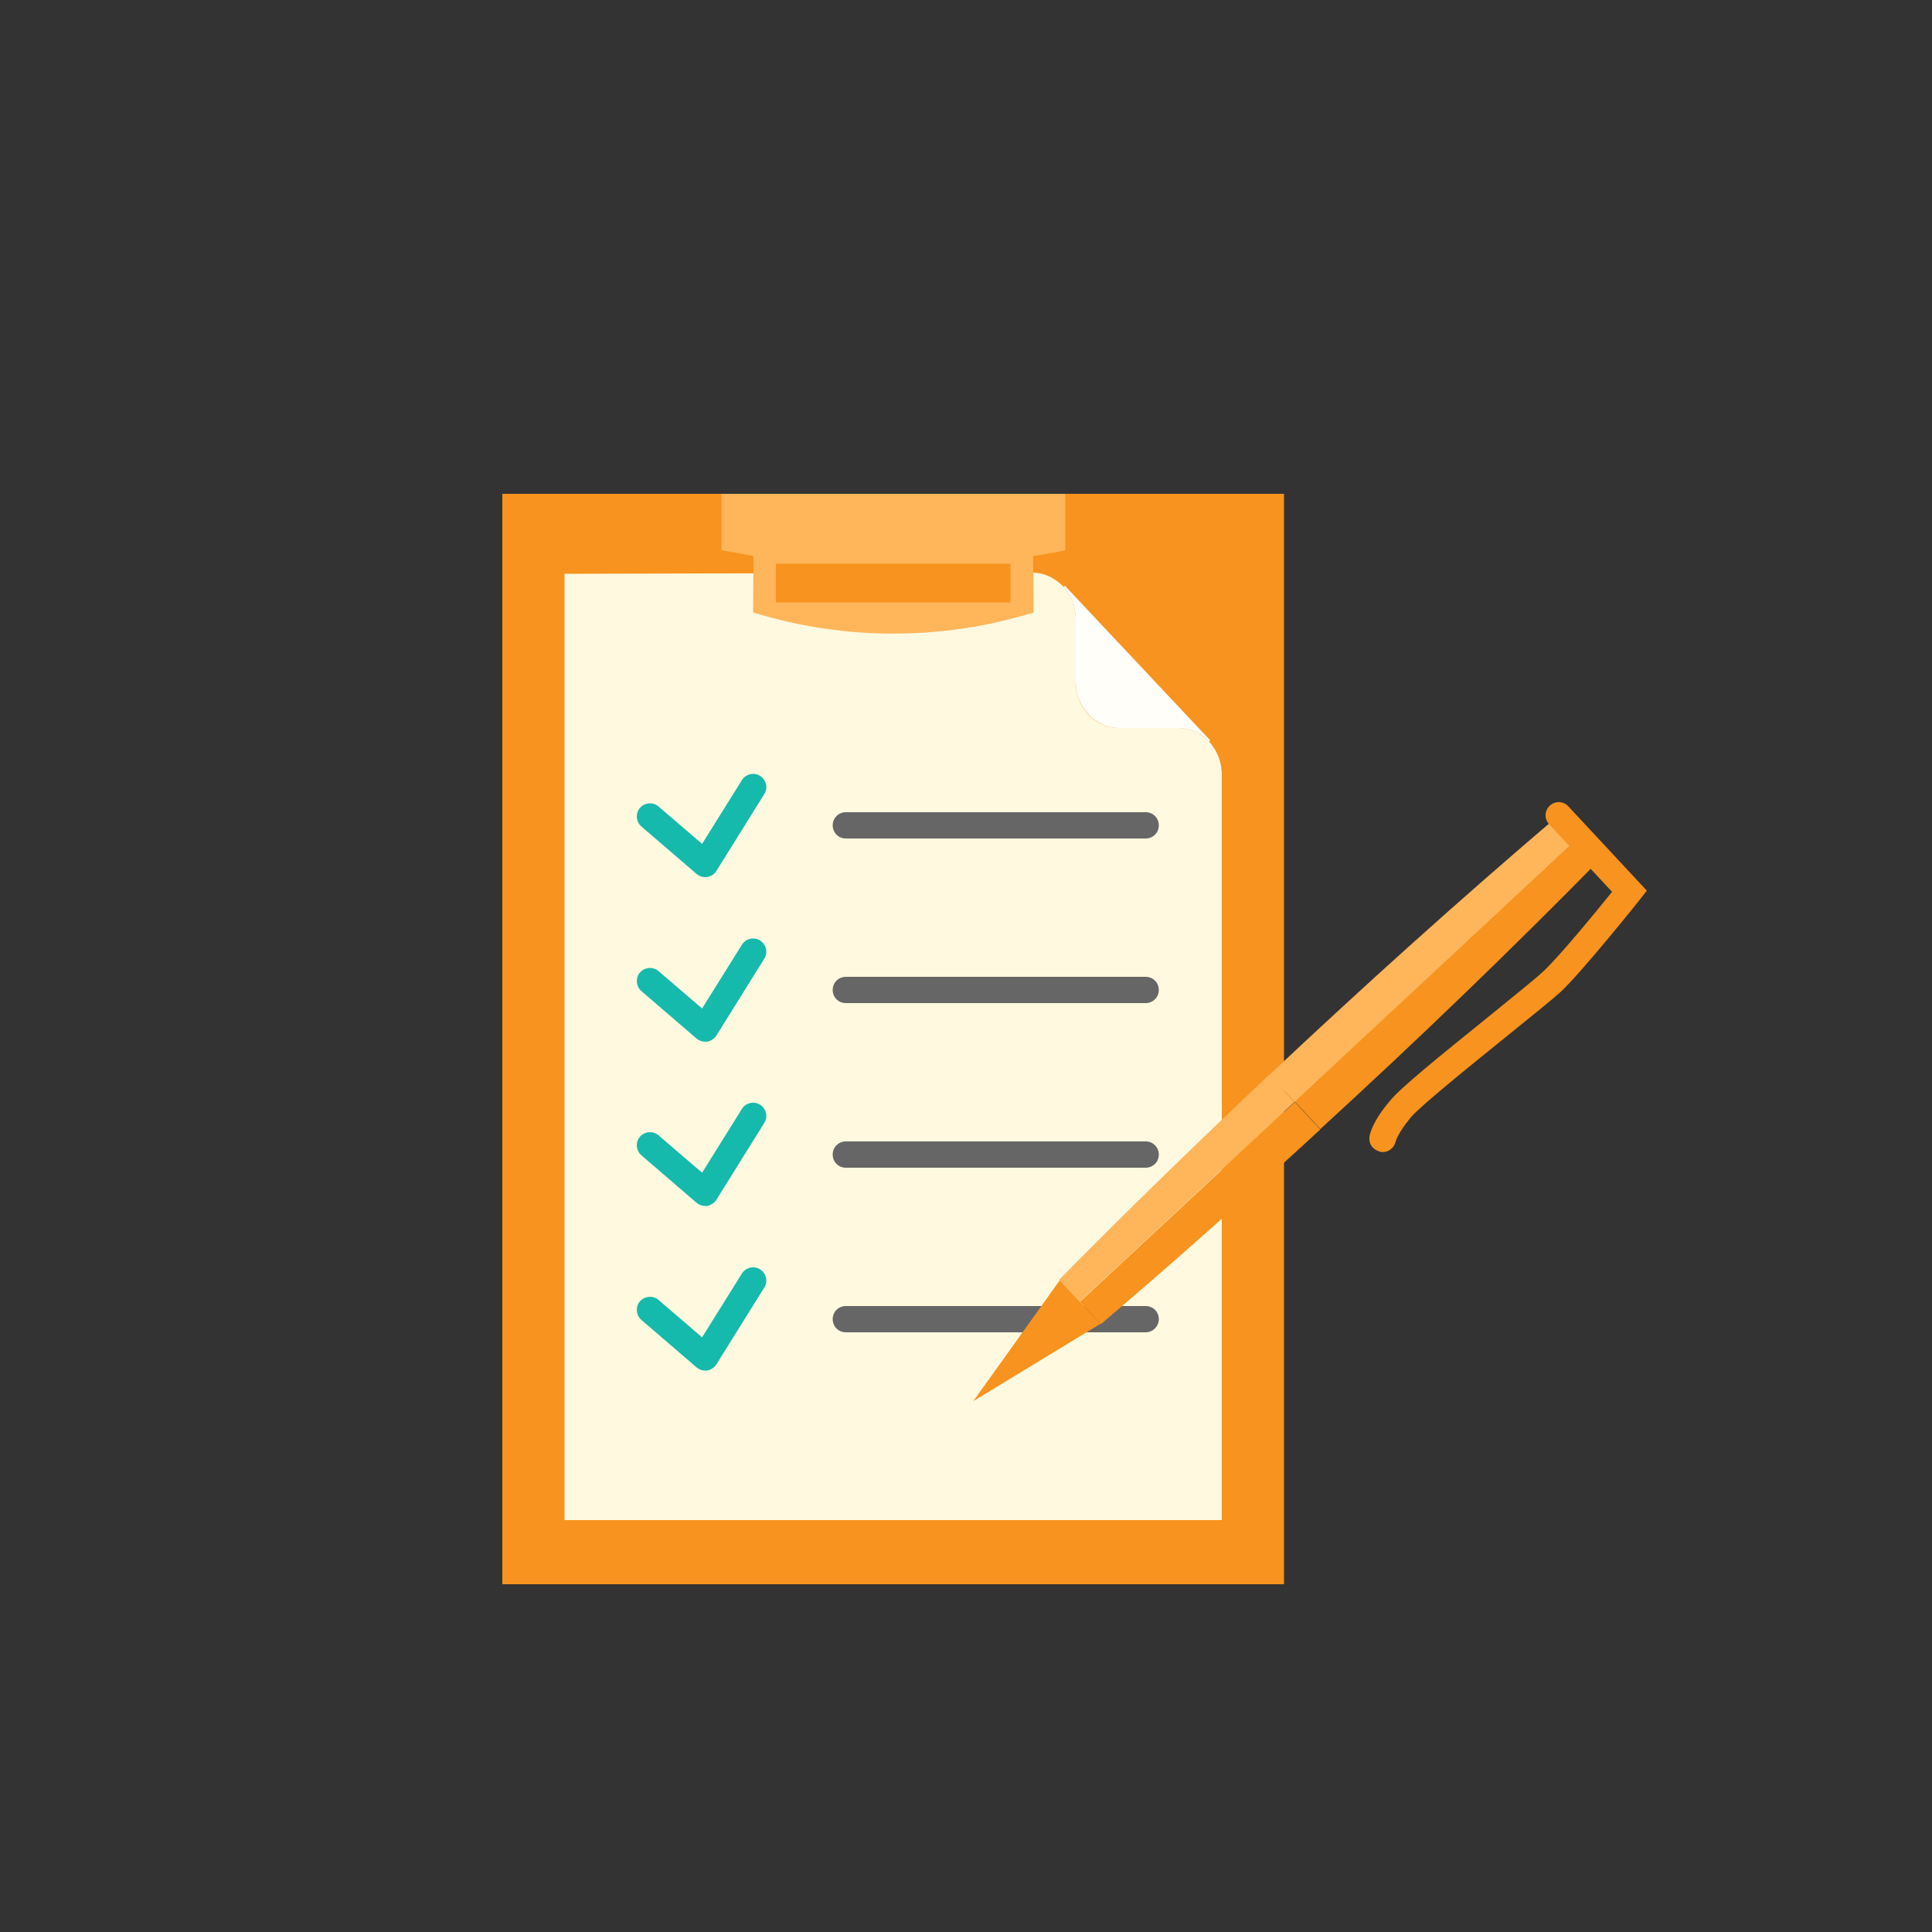
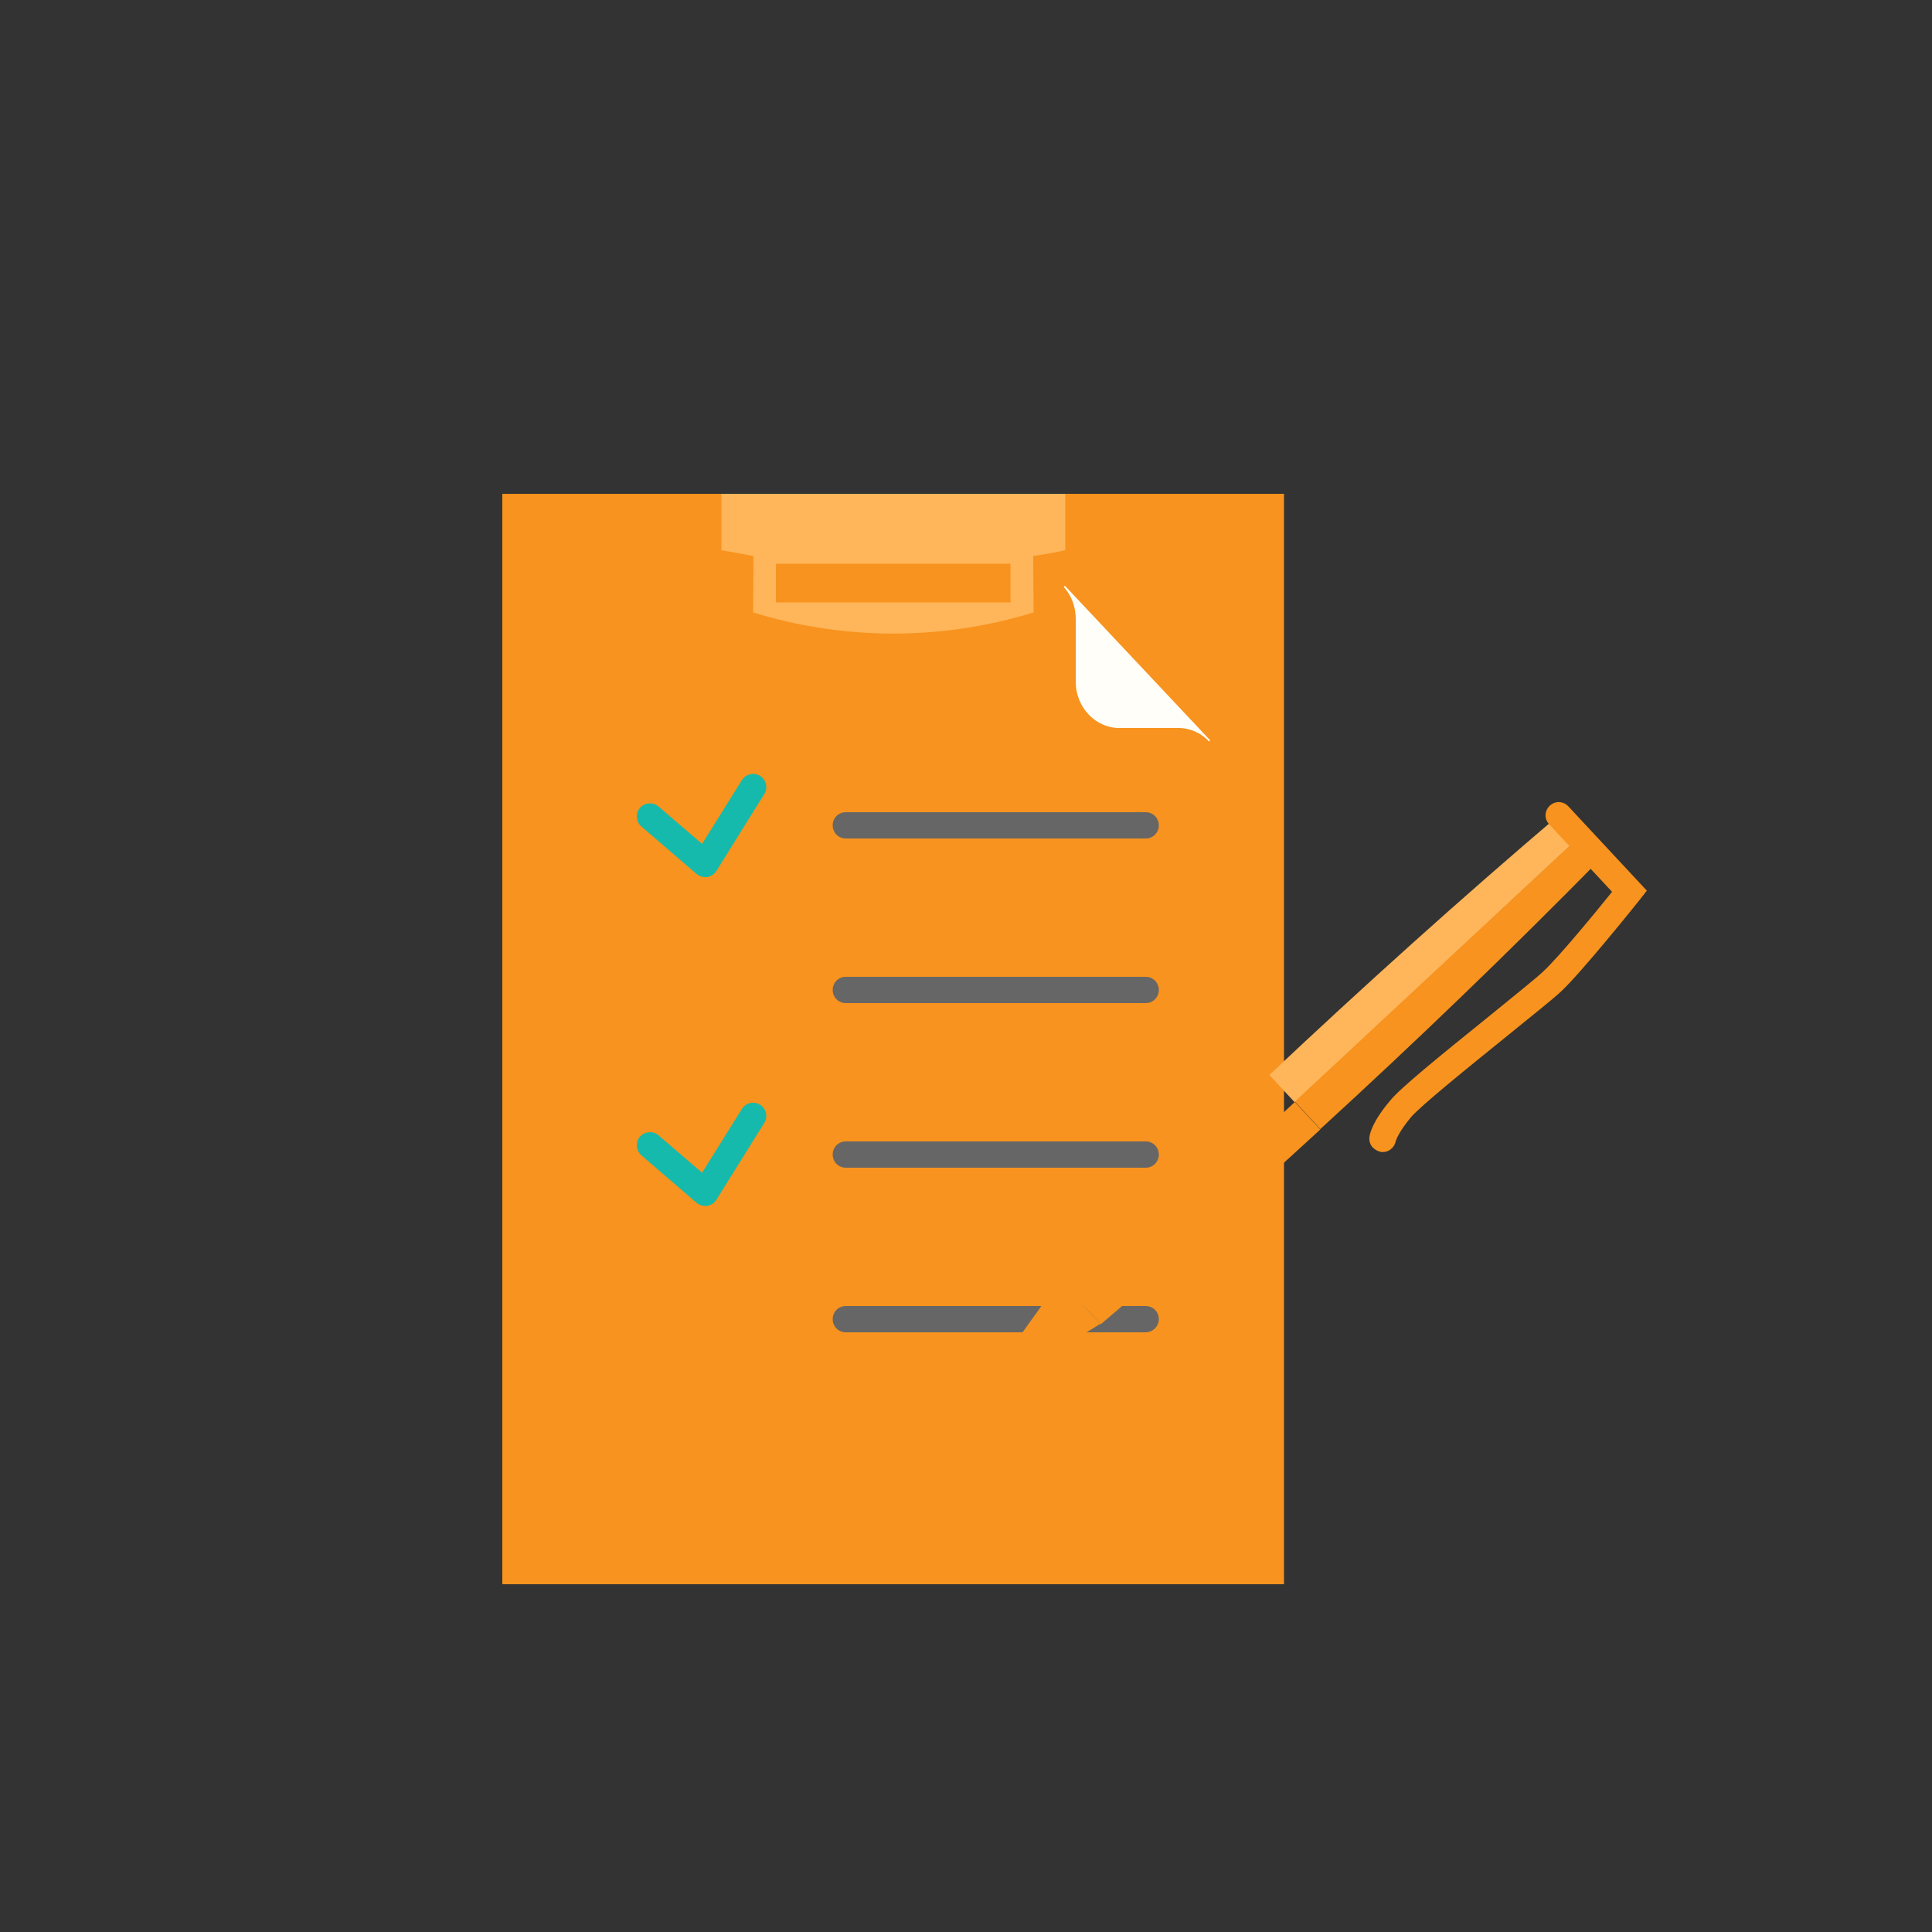
<svg xmlns="http://www.w3.org/2000/svg" version="1.1" id="Calque_1" x="0px" y="0px" viewBox="0 0 50 50" style="enable-background:new 0 0 50 50;" xml:space="preserve">
  <rect x="0" y="0" width="50" height="50" fill="#333333" stroke="none" />
  <style type="text/css">
	.st0{clip-path:url(#SVGID_2_);fill:#FFFFFF;}
	.st1{fill:#FFB559;}
	.st2{clip-path:url(#SVGID_4_);fill:#F99200;}
	.st3{fill:#F99200;}
	.st4{clip-path:url(#SVGID_6_);fill:#F99200;}
	.st5{clip-path:url(#SVGID_6_);fill:#666666;}
	.st6{clip-path:url(#SVGID_6_);fill:#FFFFFF;}
	.st7{fill:#505050;}
	.st8{fill:#F7931E;}
	.st9{fill:#FEF9DF;}
	.st10{fill:#FFFEF9;}
	.st11{fill:#15BAAC;}
	.st12{fill:#666666;}
	.st13{fill:#F9C172;}
	.st14{fill:#4BE0CA;}
	.st15{fill:#FFB45A;}
	.st16{fill:#DEFDFF;}
	.st17{fill:#BDE2E5;}
	.st18{fill:#808080;}
	.st19{opacity:0.75;}
	.st20{fill:#1E7C85;}
	.st21{fill:#5ECCE5;}
	.st22{clip-path:url(#SVGID_8_);fill:#FFFFFF;}
	.st23{clip-path:url(#SVGID_8_);fill:#505050;}
	.st24{clip-path:url(#SVGID_8_);}
</style>
  <g id="XMLID_456_">
    <g id="XMLID_489_">
      <rect x="13" y="12.78" class="st8" width="20.23" height="28.22" />
    </g>
    <g id="XMLID_485_">
      <g id="XMLID_331_">
        <g id="XMLID_488_">
-           <path class="st9" d="M31.62,20.04v19.3H14.61V14.85l12.11-0.03c0.32,0,0.6,0.15,0.81,0.37c0.19,0.21,0.31,0.5,0.31,0.82v1.64      c0,0.66,0.5,1.19,1.12,1.19h1.54c0.3,0,0.59,0.13,0.79,0.35C31.49,19.41,31.62,19.71,31.62,20.04z" />
-         </g>
+           </g>
        <g id="XMLID_487_">
          <path class="st10" d="M27.56,15.16l3.76,4l-0.03,0.03c-0.2-0.22-0.49-0.35-0.79-0.35h-1.54c-0.61,0-1.12-0.54-1.12-1.19v-1.64      c0-0.32-0.12-0.61-0.31-0.82L27.56,15.16z" />
        </g>
      </g>
    </g>
    <g id="XMLID_484_">
      <path class="st1" d="M27.57,12.78c-2.97,0-5.93,0-8.9,0c0,0.48,0,0.97,0,1.46c0.28,0.05,0.55,0.1,0.83,0.15    c0,0.49-0.01,0.97-0.01,1.46c2.37,0.73,4.89,0.73,7.26,0c0-0.49-0.01-0.97-0.01-1.46c0.28-0.04,0.55-0.09,0.83-0.15    C27.57,13.76,27.57,13.27,27.57,12.78z" />
    </g>
    <g id="XMLID_483_">
      <rect x="20.08" y="14.59" class="st8" width="6.07" height="1" />
    </g>
    <g id="XMLID_466_">
      <g id="XMLID_481_">
        <g id="XMLID_482_">
          <path class="st11" d="M18.25,22.7c-0.08,0-0.16-0.03-0.22-0.08l-1.43-1.23c-0.14-0.12-0.16-0.34-0.04-0.48      c0.12-0.14,0.34-0.16,0.48-0.04l1.13,0.97l1.03-1.65c0.1-0.16,0.31-0.21,0.47-0.11c0.16,0.1,0.21,0.31,0.11,0.47l-1.24,1.99      c-0.05,0.08-0.14,0.14-0.24,0.16C18.28,22.7,18.26,22.7,18.25,22.7z" />
        </g>
      </g>
      <g id="XMLID_479_">
        <g id="XMLID_480_">
-           <path class="st11" d="M18.25,26.96c-0.08,0-0.16-0.03-0.22-0.08l-1.43-1.23c-0.14-0.12-0.16-0.34-0.04-0.48      c0.12-0.14,0.34-0.16,0.48-0.04l1.13,0.97l1.03-1.65c0.1-0.16,0.31-0.21,0.47-0.11c0.16,0.1,0.21,0.31,0.11,0.47l-1.24,1.99      c-0.05,0.08-0.14,0.14-0.24,0.16C18.28,26.95,18.26,26.96,18.25,26.96z" />
-         </g>
+           </g>
      </g>
      <g id="XMLID_477_">
        <g id="XMLID_478_">
          <path class="st11" d="M18.25,31.21c-0.08,0-0.16-0.03-0.22-0.08L16.6,29.9c-0.14-0.12-0.16-0.34-0.04-0.48      c0.12-0.14,0.34-0.16,0.48-0.04l1.13,0.97l1.03-1.65c0.1-0.16,0.31-0.21,0.47-0.11c0.16,0.1,0.21,0.31,0.11,0.47l-1.24,1.99      c-0.05,0.08-0.14,0.14-0.24,0.16C18.28,31.21,18.26,31.21,18.25,31.21z" />
        </g>
      </g>
      <g id="XMLID_475_">
        <g id="XMLID_476_">
-           <path class="st11" d="M18.25,35.47c-0.08,0-0.16-0.03-0.22-0.08l-1.43-1.23c-0.14-0.12-0.16-0.34-0.04-0.48      c0.12-0.14,0.34-0.16,0.48-0.04l1.13,0.97l1.03-1.65c0.1-0.16,0.31-0.21,0.47-0.11c0.16,0.1,0.21,0.31,0.11,0.47l-1.24,1.99      c-0.05,0.08-0.14,0.14-0.24,0.16C18.28,35.47,18.26,35.47,18.25,35.47z" />
-         </g>
+           </g>
      </g>
      <g id="XMLID_473_">
        <g id="XMLID_474_">
          <path class="st12" d="M29.65,21.7h-7.76c-0.19,0-0.34-0.15-0.34-0.34c0-0.19,0.15-0.34,0.34-0.34h7.76      c0.19,0,0.34,0.15,0.34,0.34C29.99,21.55,29.84,21.7,29.65,21.7z" />
        </g>
      </g>
      <g id="XMLID_471_">
        <g id="XMLID_472_">
          <path class="st12" d="M29.65,25.96h-7.76c-0.19,0-0.34-0.15-0.34-0.34c0-0.19,0.15-0.34,0.34-0.34h7.76      c0.19,0,0.34,0.15,0.34,0.34C29.99,25.81,29.84,25.96,29.65,25.96z" />
        </g>
      </g>
      <g id="XMLID_469_">
        <g id="XMLID_470_">
          <path class="st12" d="M29.65,30.22h-7.76c-0.19,0-0.34-0.15-0.34-0.34c0-0.19,0.15-0.34,0.34-0.34h7.76      c0.19,0,0.34,0.15,0.34,0.34C29.99,30.07,29.84,30.22,29.65,30.22z" />
        </g>
      </g>
      <g id="XMLID_467_">
        <g id="XMLID_468_">
          <path class="st12" d="M29.65,34.48h-7.76c-0.19,0-0.34-0.15-0.34-0.34c0-0.19,0.15-0.34,0.34-0.34h7.76      c0.19,0,0.34,0.15,0.34,0.34C29.99,34.32,29.84,34.48,29.65,34.48z" />
        </g>
      </g>
    </g>
    <g id="XMLID_457_">
      <g id="XMLID_465_">
        <polygon class="st8" points="25.19,36.26 27.43,33.13 28.48,34.26    " />
      </g>
      <g id="XMLID_460_">
        <g id="XMLID_464_">
          <path class="st1" d="M40.87,21.67l-0.53-0.57c-2.55,2.17-5.05,4.42-7.49,6.72l0.66,0.71L40.87,21.67z" />
        </g>
        <g id="XMLID_463_">
          <path class="st8" d="M41.41,22.24l-0.54-0.58l-7.36,6.85l0.66,0.71C36.64,26.96,39.06,24.63,41.41,22.24z" />
        </g>
        <g id="XMLID_462_">
          <path class="st8" d="M27.95,33.69l0.54,0.58c1.93-1.64,3.82-3.33,5.68-5.04l-0.66-0.71L27.95,33.69z" />
        </g>
        <g id="XMLID_461_">
-           <path class="st1" d="M32.85,27.81c-1.84,1.74-3.66,3.5-5.44,5.31l0.53,0.57l5.56-5.17L32.85,27.81z" />
-         </g>
+           </g>
      </g>
      <g id="XMLID_458_">
        <g id="XMLID_459_">
          <path class="st8" d="M35.53,29.7c-0.07-0.07-0.1-0.17-0.09-0.27c0.01-0.09,0.08-0.41,0.54-0.95c0.26-0.32,1.23-1.11,2.57-2.19      c0.61-0.5,1.19-0.96,1.39-1.15c0.4-0.37,1.38-1.56,1.78-2.06l-1.63-1.75c-0.13-0.14-0.12-0.35,0.02-0.48      c0.14-0.13,0.35-0.12,0.48,0.02l2.03,2.18l-0.18,0.23c-0.06,0.08-1.49,1.86-2.03,2.37c-0.21,0.2-0.78,0.65-1.43,1.18      c-0.94,0.76-2.23,1.8-2.47,2.09c-0.34,0.41-0.39,0.62-0.39,0.62c-0.04,0.18-0.21,0.3-0.39,0.27      C35.65,29.79,35.58,29.75,35.53,29.7z" />
        </g>
      </g>
    </g>
  </g>
</svg>